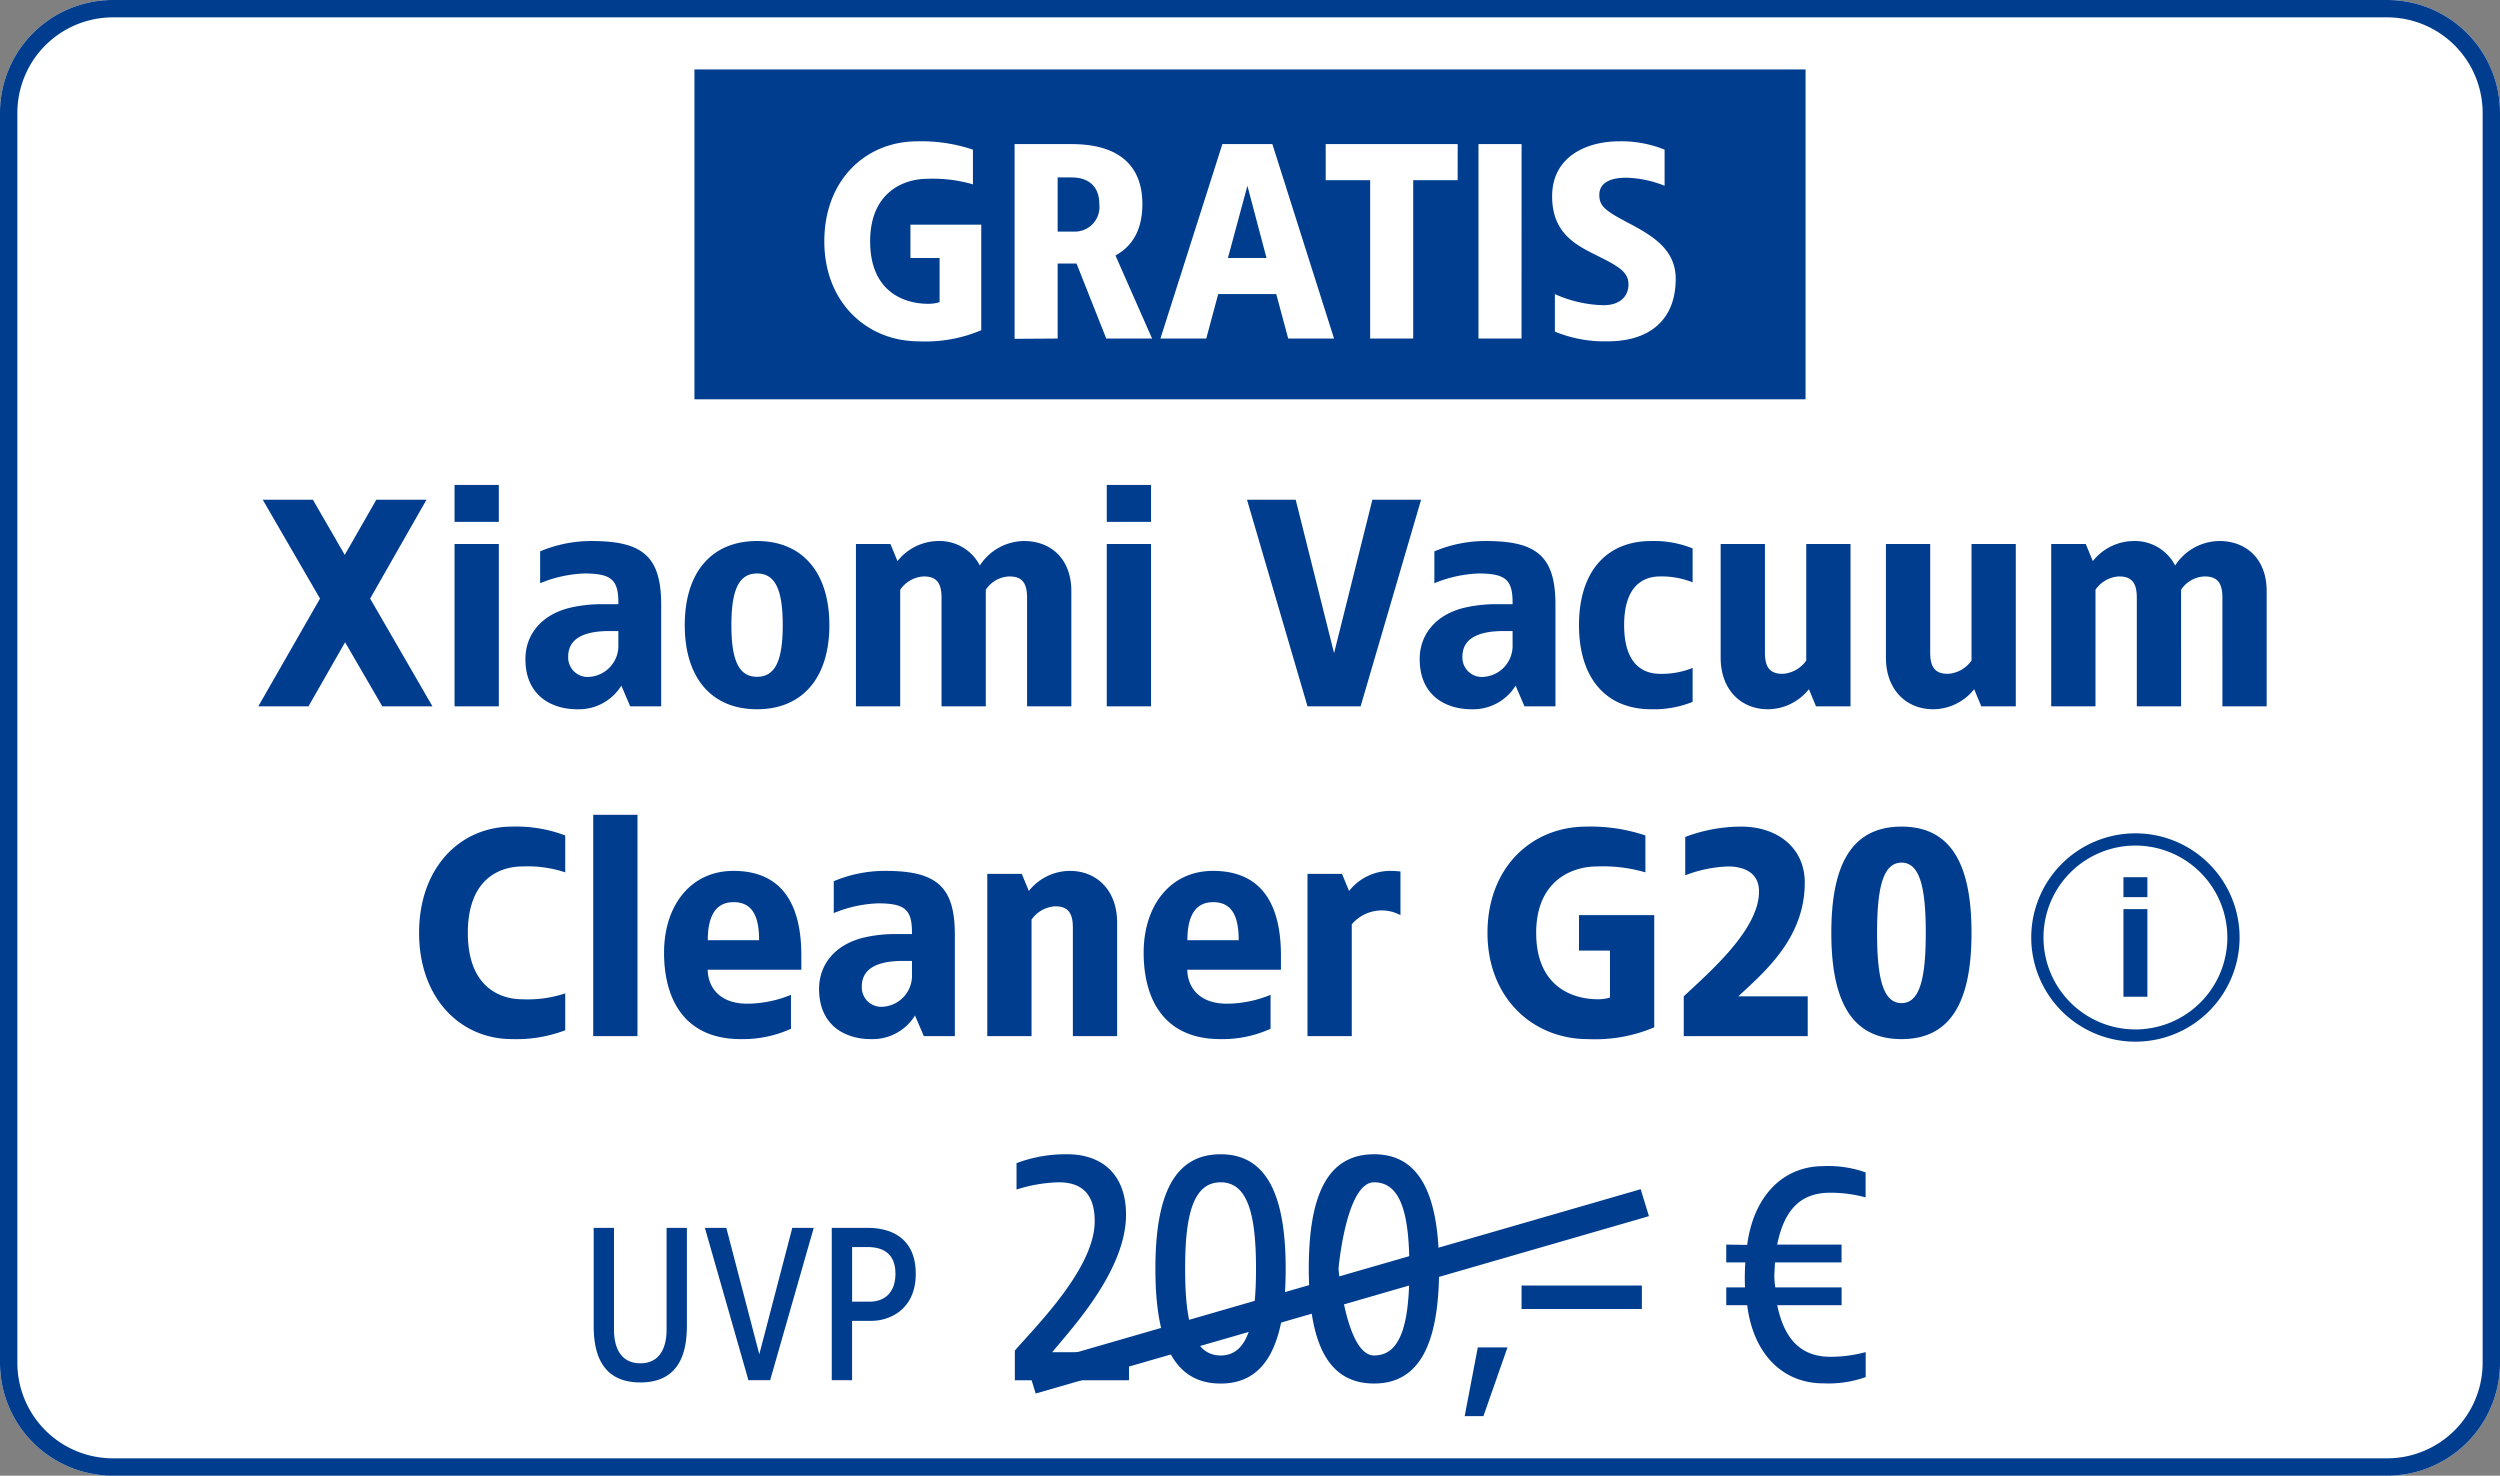
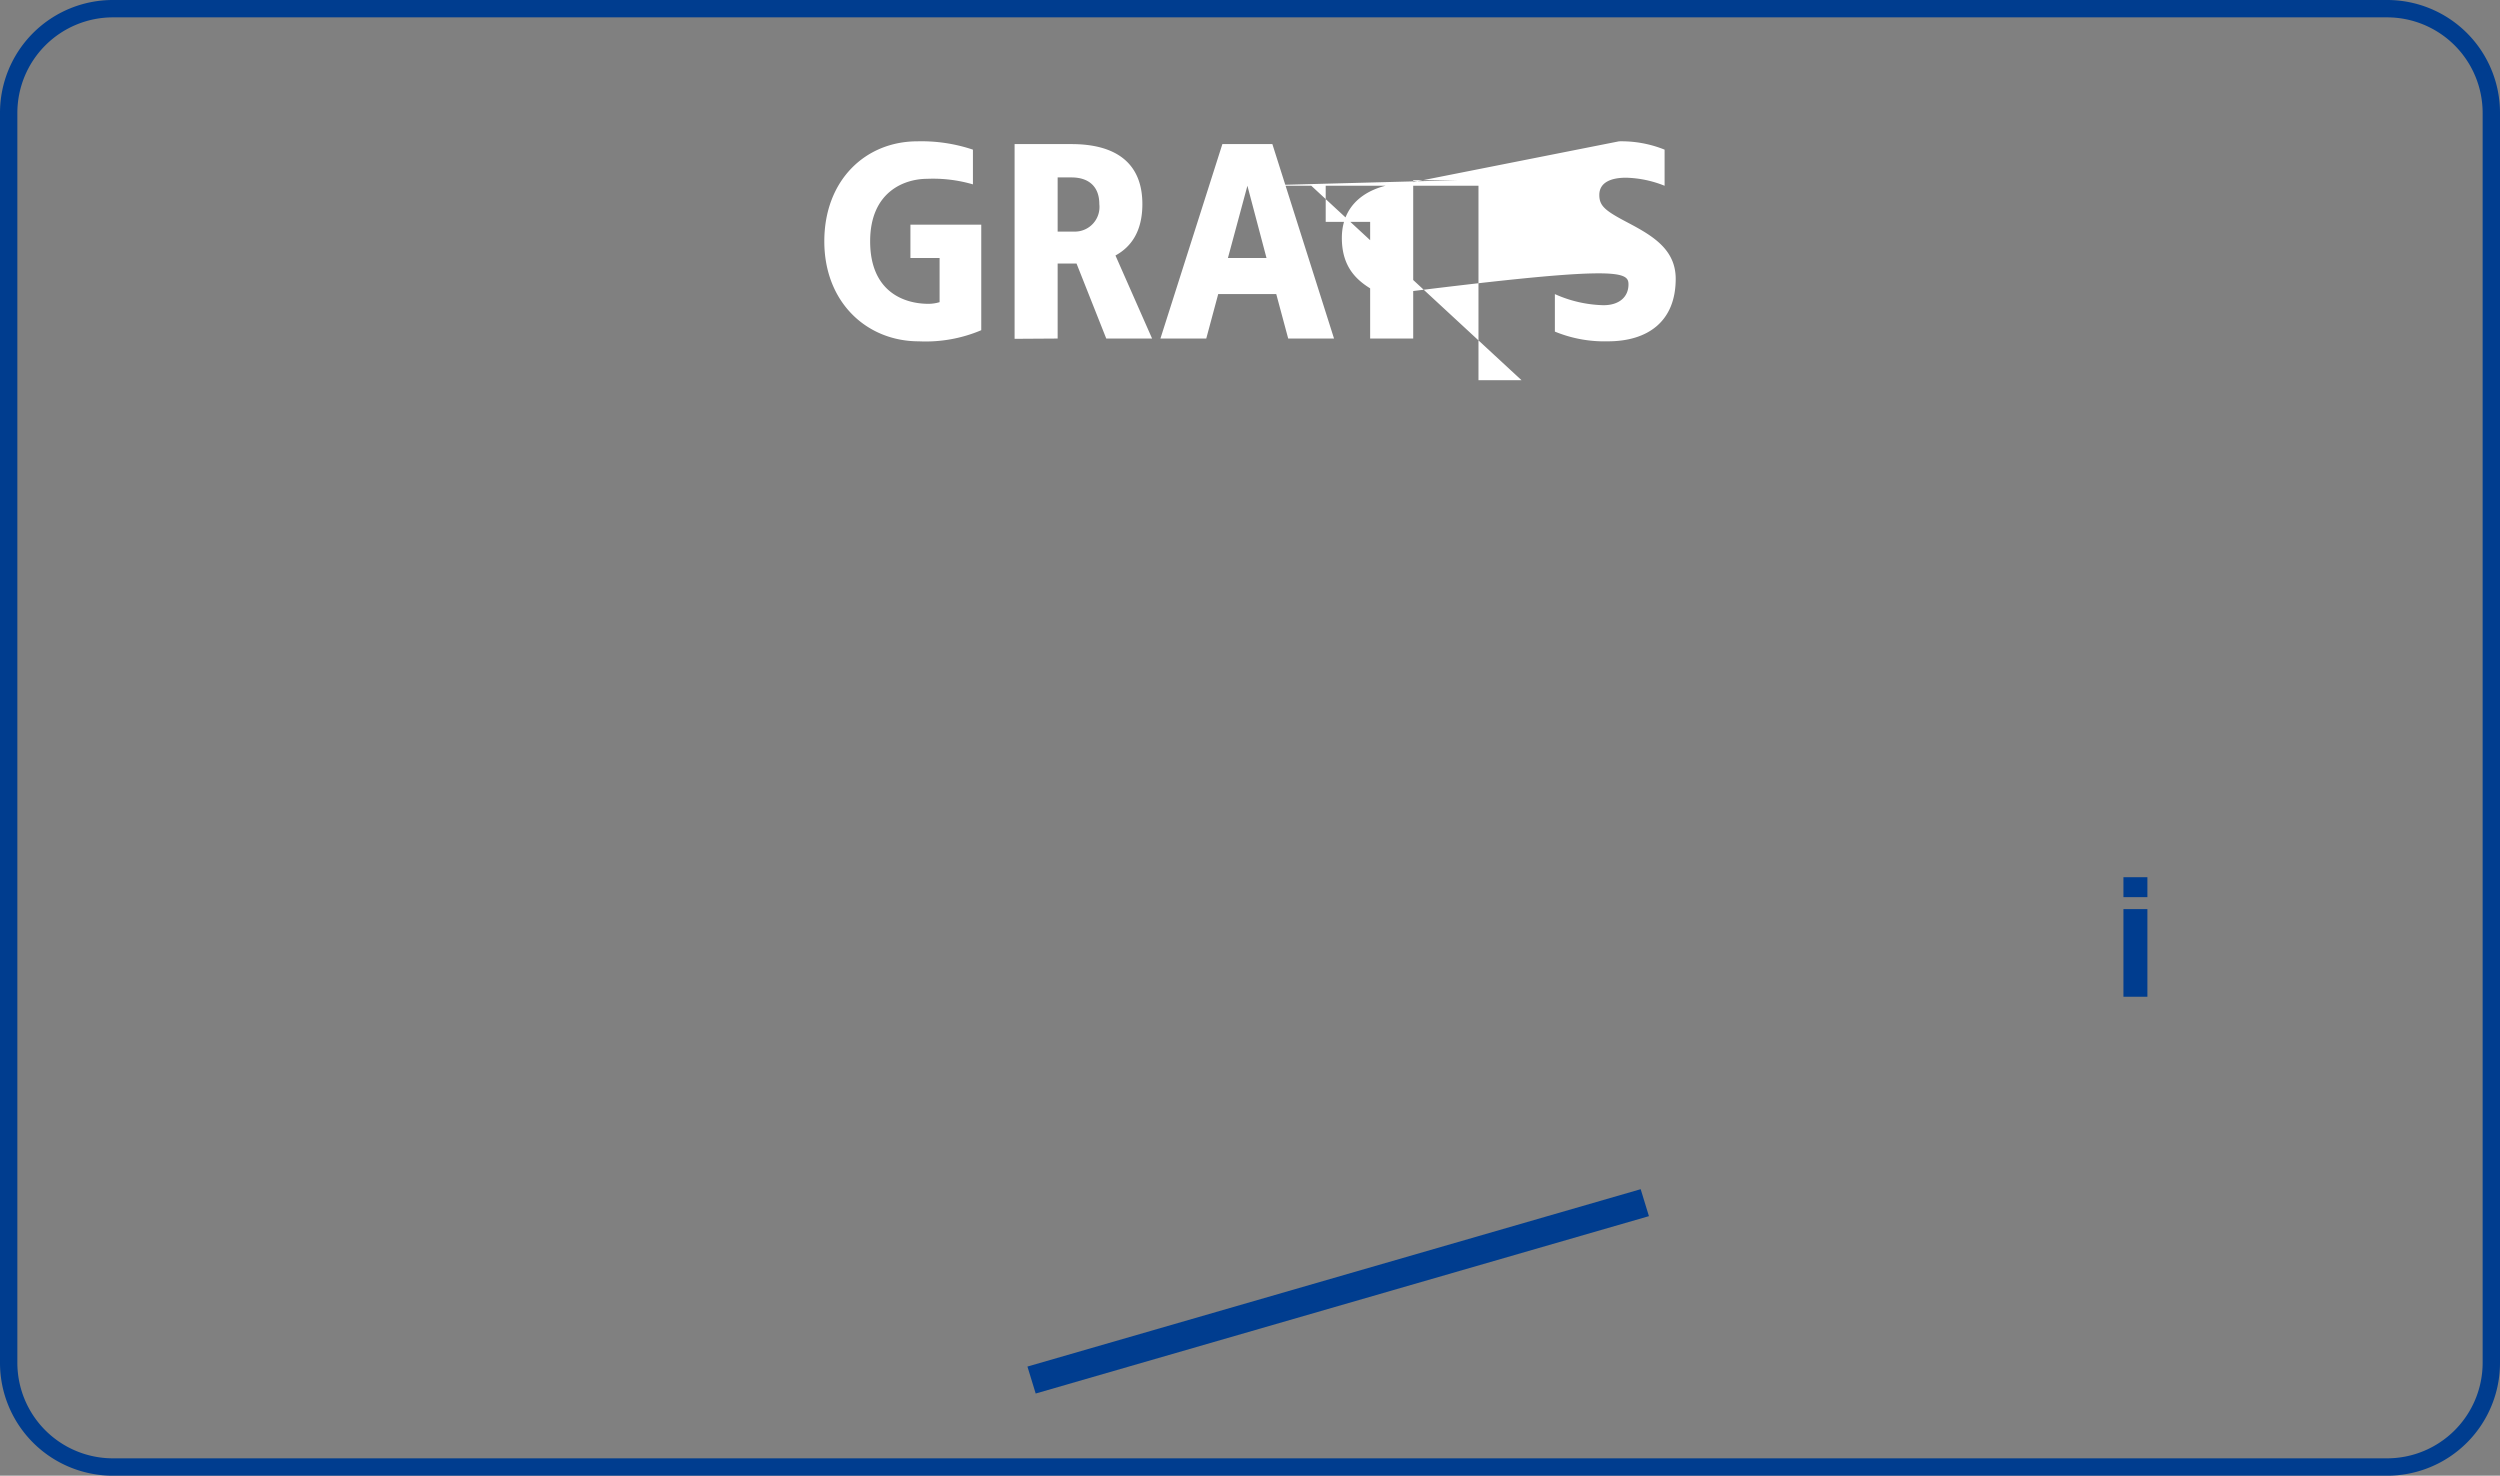
<svg xmlns="http://www.w3.org/2000/svg" width="288" height="170" viewBox="0 0 288 170">
  <rect x="0" y="0" width="288" height="170" fill="#808080" stroke="none" />
  <defs>
    <clipPath id="clip-d-t-m-bild-hwd-header-aktionsbadge-d34881img-xiaomi-vacuum-cleaner-G20-lite">
      <rect width="288" height="170" />
    </clipPath>
  </defs>
  <g id="d-t-m-bild-hwd-header-aktionsbadge-d34881img-xiaomi-vacuum-cleaner-G20-lite" clip-path="url(#clip-d-t-m-bild-hwd-header-aktionsbadge-d34881img-xiaomi-vacuum-cleaner-G20-lite)">
    <g id="asset">
      <g id="background">
-         <path id="background-2" data-name="background" d="M13,0H275a13,13,0,0,1,13,13V157a13,13,0,0,1-13,13H13A13,13,0,0,1,0,157V13A13,13,0,0,1,13,0Z" fill="#fff" />
        <path id="background_-_Kontur" data-name="background - Kontur" d="M13,2A11.012,11.012,0,0,0,2,13V157a11.012,11.012,0,0,0,11,11H275a11.012,11.012,0,0,0,11-11V13A11.012,11.012,0,0,0,275,2H13m0-2H275a13,13,0,0,1,13,13V157a13,13,0,0,1-13,13H13A13,13,0,0,1,0,157V13A13,13,0,0,1,13,0Z" fill="#003d8f" />
      </g>
      <g id="GRATIS_big" data-name="GRATIS big" transform="translate(79.999 8)">
-         <rect id="Rechteck_32345" data-name="Rechteck 32345" width="128" height="38" fill="#003d8f" />
-         <path id="Pfad_40433" data-name="Pfad 40433" d="M-13.72-11.36C-19.7-11.36-24.44-6.88-24.44.16s4.9,11.52,10.88,11.52a16.4,16.4,0,0,0,7.2-1.28V-1.76h-8.16V2.08h3.36V7.168a4.435,4.435,0,0,1-1.28.192c-2.88,0-6.72-1.44-6.72-7.2s4-7.2,6.56-7.2a16.335,16.335,0,0,1,5.28.64v-4A18.6,18.6,0,0,0-13.72-11.36Zm17.76.32H-2.52V11.392l4.96-.032V2.72H4.616L8.04,11.36h5.28L9.1,1.792c1.76-.96,3.1-2.72,3.1-5.92C12.2-8.928,9.064-11.04,4.04-11.04Zm0,3.84c1.92,0,3.2.992,3.2,3.072A2.835,2.835,0,0,1,4.36-.96H2.44V-7.2Zm23.136-3.84h-5.76L14.28,11.36h5.28l1.376-5.12h6.688L29,11.36h5.28ZM24.3-6.24,26.5,2.08H22.056Zm24.224-4.8H33.32v4.16h5.12V11.36H43.4V-6.88h5.12Zm7.36,0H50.92v22.4h4.96Zm11.232-.32c-3.744,0-7.712,1.76-7.712,6.336,0,4,2.432,5.44,4.64,6.56C66.792,2.912,68.2,3.552,68.2,5.12c0,1.44-1.056,2.4-2.88,2.4a14.427,14.427,0,0,1-5.6-1.28v4.32a14.978,14.978,0,0,0,6.112,1.12c4.576,0,7.808-2.272,7.808-7.2,0-3.424-2.72-4.992-5.5-6.464-2.624-1.376-3.3-1.92-3.3-3.2,0-1.44,1.344-1.984,3.072-1.984a12.673,12.673,0,0,1,4.448.928V-10.4A13.269,13.269,0,0,0,67.112-11.36Z" transform="translate(39.402 19.64)" fill="#fff" />
+         <path id="Pfad_40433" data-name="Pfad 40433" d="M-13.72-11.36C-19.7-11.36-24.44-6.88-24.44.16s4.9,11.52,10.88,11.52a16.4,16.4,0,0,0,7.2-1.28V-1.76h-8.16V2.08h3.36V7.168a4.435,4.435,0,0,1-1.28.192c-2.88,0-6.72-1.44-6.72-7.2s4-7.2,6.56-7.2a16.335,16.335,0,0,1,5.28.64v-4A18.6,18.6,0,0,0-13.72-11.36Zm17.76.32H-2.52V11.392l4.96-.032V2.72H4.616L8.04,11.36h5.28L9.1,1.792c1.76-.96,3.1-2.72,3.1-5.92C12.2-8.928,9.064-11.04,4.04-11.04Zm0,3.84c1.92,0,3.2.992,3.2,3.072A2.835,2.835,0,0,1,4.36-.96H2.44V-7.2Zm23.136-3.84h-5.76L14.28,11.36h5.28l1.376-5.12h6.688L29,11.36h5.28ZM24.3-6.24,26.5,2.08H22.056ZH33.32v4.16h5.12V11.36H43.4V-6.88h5.12Zm7.36,0H50.92v22.4h4.96Zm11.232-.32c-3.744,0-7.712,1.76-7.712,6.336,0,4,2.432,5.44,4.64,6.56C66.792,2.912,68.2,3.552,68.2,5.12c0,1.44-1.056,2.4-2.88,2.4a14.427,14.427,0,0,1-5.6-1.28v4.32a14.978,14.978,0,0,0,6.112,1.12c4.576,0,7.808-2.272,7.808-7.2,0-3.424-2.72-4.992-5.5-6.464-2.624-1.376-3.3-1.92-3.3-3.2,0-1.44,1.344-1.984,3.072-1.984a12.673,12.673,0,0,1,4.448.928V-10.4A13.269,13.269,0,0,0,67.112-11.36Z" transform="translate(39.402 19.64)" fill="#fff" />
      </g>
      <g id="info-round-outline" transform="translate(234 96)">
-         <path id="Pfad_118" data-name="Pfad 118" d="M12,24A12,12,0,1,1,24,12,12,12,0,0,1,12,24ZM12,1.41A10.59,10.59,0,1,0,22.59,12,10.59,10.59,0,0,0,12,1.41Z" transform="translate(0 0)" fill="#003d8f" />
        <path id="Pfad_119" data-name="Pfad 119" d="M9.84,5.665H7.08V3.37H9.84Zm0,11.475H7.08V7.045H9.84Z" transform="translate(3.54 1.685)" fill="#003d8f" />
      </g>
      <g id="Font" transform="translate(29.754 55.866)">
-         <path id="Pfad_49254" data-name="Pfad 49254" d="M-27.9-4.535h-2.34V7.191c0,2.08-.78,3.874-3.016,3.874-2.262,0-3.042-1.794-3.042-3.874V-4.535h-2.34V6.671c0,2.47.442,6.6,5.382,6.6,4.914,0,5.356-4.134,5.356-6.6Zm14.612,0h-2.47l-3.8,14.56-3.8-14.56h-2.47l5.018,17.55h2.5Zm6.188,0H-11.21v17.55h2.34V6.177h2.236c1.924,0,5.1-1.17,5.1-5.434C-1.538-3.079-4.008-4.535-7.1-4.535Zm0,2.21c2.132,0,3.224,1.04,3.224,3.068,0,2.21-1.274,3.224-2.99,3.224h-2V-2.325Zm23.026-10.69a15.953,15.953,0,0,0-5.852,1.026v3.04a17.174,17.174,0,0,1,4.864-.836c2.356,0,4.142,1.064,4.142,4.484,0,5.32-6.5,11.818-9.2,14.9v3.42H23.03V9.785H14.176C16.76,6.707,22.688.209,22.688-6.061,22.688-10.773,19.838-13.015,15.924-13.015Zm17.67,0c-5.4,0-7.524,4.75-7.524,13.186C26.07,8.645,28.2,13.4,33.594,13.4c5.32,0,7.486-4.75,7.486-13.224C41.08-8.265,38.914-13.015,33.594-13.015Zm0,3.23c3.192,0,4.066,3.914,4.066,9.956s-.874,9.994-4.066,9.994c-3.23,0-4.1-3.952-4.1-9.994S30.364-9.785,33.594-9.785Zm17.67-3.23c-5.4,0-7.524,4.75-7.524,13.186,0,8.474,2.128,13.224,7.524,13.224,5.32,0,7.486-4.75,7.486-13.224C58.75-8.265,56.584-13.015,51.264-13.015Zm0,3.23c3.192,0,4.066,3.914,4.066,9.956s-.874,9.994-4.066,9.994c-3.23,0-4.1-9.994-4.1-9.994S48.034-9.785,51.264-9.785ZM66.632,9.235h-3.42L61.7,17.155h2.16Zm15.48-7.128H68.253v2.7h13.86Zm20.88-13.752c-4.536,0-7.992,3.348-8.748,9.072l-2.412-.036V-.557h2.2a25.406,25.406,0,0,0-.036,2.88h-2.16V4.375h2.412c.72,5.76,4.212,9,8.748,9a12.779,12.779,0,0,0,4.9-.72V9.775a15.391,15.391,0,0,1-4.068.54c-3.132,0-5.256-1.728-6.12-5.94h7.416V2.323H97.484A9.042,9.042,0,0,1,97.376.811l.072-1.368h7.668V-2.609H97.7c.864-4.284,2.916-5.976,6.12-5.976a15.391,15.391,0,0,1,4.068.54v-2.88A12.779,12.779,0,0,0,102.992-11.645Z" transform="translate(77.276 90.12)" fill="#003d8f" />
        <path id="Pfad_38048" data-name="Pfad 38048" d="M5.775,27.515l-.951-3.106L75.47,3.976l.951,3.106Z" transform="translate(83.782 77.153)" fill="#003d8f" />
-         <path id="Pfad_49253" data-name="Pfad 49253" d="M-38.845-11.05h-5.78l-3.638,6.358-3.672-6.358h-5.78l6.6,11.39-7.106,12.41h5.78l4.216-7.378,4.284,7.378h5.78L-45.339.34Zm8.33-1.7h-5.1V-8.5h5.1Zm0,6.8h-5.1v18.7h5.1Zm10.71-.34a15.158,15.158,0,0,0-5.95,1.19v3.672a14.6,14.6,0,0,1,5.1-1.122c3.2,0,3.944.782,3.91,3.536h-1.836a16.119,16.119,0,0,0-3.57.374c-3.366.748-5.3,3.06-5.3,5.95,0,4.25,3.06,5.78,5.95,5.78a5.747,5.747,0,0,0,5.1-2.72l1.02,2.38h3.57V1.02C-11.815-4.522-13.957-6.29-19.805-6.29Zm3.06,10.37V5.61a3.581,3.581,0,0,1-3.23,3.74,2.244,2.244,0,0,1-2.55-2.312c0-2.312,2.21-2.958,4.76-2.958ZM-.765-6.29c-5.27,0-8.33,3.638-8.33,9.69s3.06,9.69,8.33,9.69c5.236,0,8.33-3.638,8.33-9.69S4.471-6.29-.765-6.29Zm0,3.74c2.142,0,2.958,1.972,2.958,5.95S1.377,9.35-.765,9.35-3.723,7.378-3.723,3.4-2.907-2.55-.765-2.55ZM30-6.29a6.124,6.124,0,0,0-5.1,2.822,5.207,5.207,0,0,0-4.76-2.822,6.069,6.069,0,0,0-4.726,2.312L14.6-5.95H10.625v18.7h5.1V-.68a3.49,3.49,0,0,1,2.72-1.53c1.462,0,2.04.748,2.04,2.448V12.75h5.1V-.68A3.391,3.391,0,0,1,28.3-2.21c1.462,0,2.04.748,2.04,2.448V12.75h5.1V-.51C35.445-4.25,33.065-6.29,30-6.29Zm14.62-6.46h-5.1V-8.5h5.1Zm0,6.8h-5.1v18.7h5.1Zm31.11-5.1h-5.61L65.705,6.63l-4.42-17.68h-5.61l6.97,23.8h6.12Zm7.48,4.76a15.158,15.158,0,0,0-5.95,1.19v3.672a14.6,14.6,0,0,1,5.1-1.122c3.2,0,3.944.782,3.91,3.536H84.439a16.119,16.119,0,0,0-3.57.374c-3.366.748-5.3,3.06-5.3,5.95,0,4.25,3.06,5.78,5.95,5.78a5.747,5.747,0,0,0,5.1-2.72l1.02,2.38h3.57V1.02C91.205-4.522,89.063-6.29,83.215-6.29Zm3.06,10.37V5.61a3.581,3.581,0,0,1-3.23,3.74,2.244,2.244,0,0,1-2.55-2.312c0-2.312,2.21-2.958,4.76-2.958Zm15.98-10.37c-5.27,0-8.33,3.638-8.33,9.69s3.06,9.69,8.33,9.69a11.927,11.927,0,0,0,4.76-.85V8.33a9.512,9.512,0,0,1-3.74.68c-2.21,0-4.148-1.36-4.148-5.61s1.938-5.61,4.148-5.61a9.512,9.512,0,0,1,3.74.68V-5.44A11.927,11.927,0,0,0,102.255-6.29Zm22.95.34h-5.1V7.48a3.589,3.589,0,0,1-2.72,1.53c-1.462,0-2.04-.748-2.04-2.448V-5.95h-5.1V7.14c0,3.74,2.38,5.95,5.44,5.95a6.069,6.069,0,0,0,4.726-2.312l.816,1.972h3.978Zm19.04,0h-5.1V7.48a3.589,3.589,0,0,1-2.72,1.53c-1.462,0-2.04-.748-2.04-2.448V-5.95h-5.1V7.14c0,3.74,2.38,5.95,5.44,5.95a6.069,6.069,0,0,0,4.726-2.312l.816,1.972h3.978Zm23.46-.34a6.124,6.124,0,0,0-5.1,2.822,5.207,5.207,0,0,0-4.76-2.822,6.069,6.069,0,0,0-4.726,2.312L152.3-5.95h-3.978v18.7h5.1V-.68a3.49,3.49,0,0,1,2.72-1.53c1.462,0,2.04.748,2.04,2.448V12.75h5.1V-.68a3.391,3.391,0,0,1,2.72-1.53c1.462,0,2.04.748,2.04,2.448V12.75h5.1V-.51C173.145-4.25,170.765-6.29,167.705-6.29Zm-196.69,32.9c-6.018,0-10.71,4.76-10.71,12.24S-35,51.09-28.985,51.09a15.864,15.864,0,0,0,6.12-1.02V45.82a13.674,13.674,0,0,1-4.93.68c-2.72,0-6.29-1.53-6.29-7.65s3.57-7.65,6.29-7.65a13.674,13.674,0,0,1,4.93.68V27.63A15.864,15.864,0,0,0-28.985,26.61Zm14.45-1.36h-5.1v25.5h5.1Zm11.05,6.46c-4.964,0-7.99,4.046-7.99,9.418,0,5.406,2.38,9.962,8.84,9.962a13.454,13.454,0,0,0,5.78-1.19V45.99a13.509,13.509,0,0,1-5,1.02c-3.638,0-4.59-2.346-4.59-3.91H4.335V41.434C4.335,36.062,2.465,31.71-3.485,31.71Zm0,3.6c2.278,0,2.958,1.768,2.958,4.386H-6.443C-6.443,37.422-5.831,35.314-3.485,35.314Zm17.51-3.6a15.158,15.158,0,0,0-5.95,1.19v3.672a14.6,14.6,0,0,1,5.1-1.122c3.2,0,3.944.782,3.91,3.536H15.249a16.119,16.119,0,0,0-3.57.374c-3.366.748-5.3,3.06-5.3,5.95,0,4.25,3.06,5.78,5.95,5.78a5.747,5.747,0,0,0,5.1-2.72l1.02,2.38h3.57V39.02C22.015,33.478,19.873,31.71,14.025,31.71Zm3.06,10.37v1.53a3.581,3.581,0,0,1-3.23,3.74,2.244,2.244,0,0,1-2.55-2.312c0-2.312,2.21-2.958,4.76-2.958Zm18.19-10.37a6.069,6.069,0,0,0-4.726,2.312l-.816-1.972H25.755v18.7h5.1V37.32a3.589,3.589,0,0,1,2.72-1.53c1.462,0,2.04.748,2.04,2.448V50.75h5.1V37.66C40.715,33.92,38.335,31.71,35.275,31.71Zm16.49,0c-4.964,0-7.99,4.046-7.99,9.418,0,5.406,2.38,9.962,8.84,9.962a13.454,13.454,0,0,0,5.78-1.19V45.99a13.509,13.509,0,0,1-5,1.02c-3.638,0-4.59-2.346-4.59-3.91H59.585V41.434C59.585,36.062,57.715,31.71,51.765,31.71Zm0,3.6c2.278,0,2.958,1.768,2.958,4.386H48.807C48.807,37.422,49.419,35.314,51.765,35.314Zm20.4-3.6a6.069,6.069,0,0,0-4.726,2.312l-.816-1.972H62.645v18.7h5.1V37.864a4.536,4.536,0,0,1,5.61-1.054V31.778C73.083,31.744,72.471,31.71,72.165,31.71Zm22.61-5.1c-6.358,0-11.39,4.76-11.39,12.24s5.2,12.24,11.56,12.24a17.423,17.423,0,0,0,7.65-1.36V36.81h-8.67v4.08h3.57V46.3a4.712,4.712,0,0,1-1.36.2c-3.06,0-7.14-1.53-7.14-7.65s4.25-7.65,6.97-7.65a17.356,17.356,0,0,1,5.61.68V27.63A19.759,19.759,0,0,0,94.775,26.61Zm17.85,0a18.24,18.24,0,0,0-6.46,1.19v4.42a14.99,14.99,0,0,1,4.93-1.02c1.53,0,3.57.51,3.57,2.89,0,4.42-5.78,9.35-8.67,12.07v4.59h14.28V46.16h-7.99c2.89-2.72,7.65-6.63,7.65-13.09C119.935,28.99,116.705,26.61,112.625,26.61Zm18.462,0c-5.882,0-8.092,4.59-8.092,12.24s2.21,12.24,8.092,12.24c5.848,0,8.058-4.59,8.058-12.24S136.935,26.61,131.087,26.61Zm0,4.148c2.142,0,2.788,2.992,2.788,8.092s-.646,8.092-2.788,8.092c-2.176,0-2.822-2.992-2.822-8.092S128.911,30.758,131.087,30.758Z" transform="translate(58.225 12.75)" fill="#003d8f" />
      </g>
    </g>
  </g>
</svg>